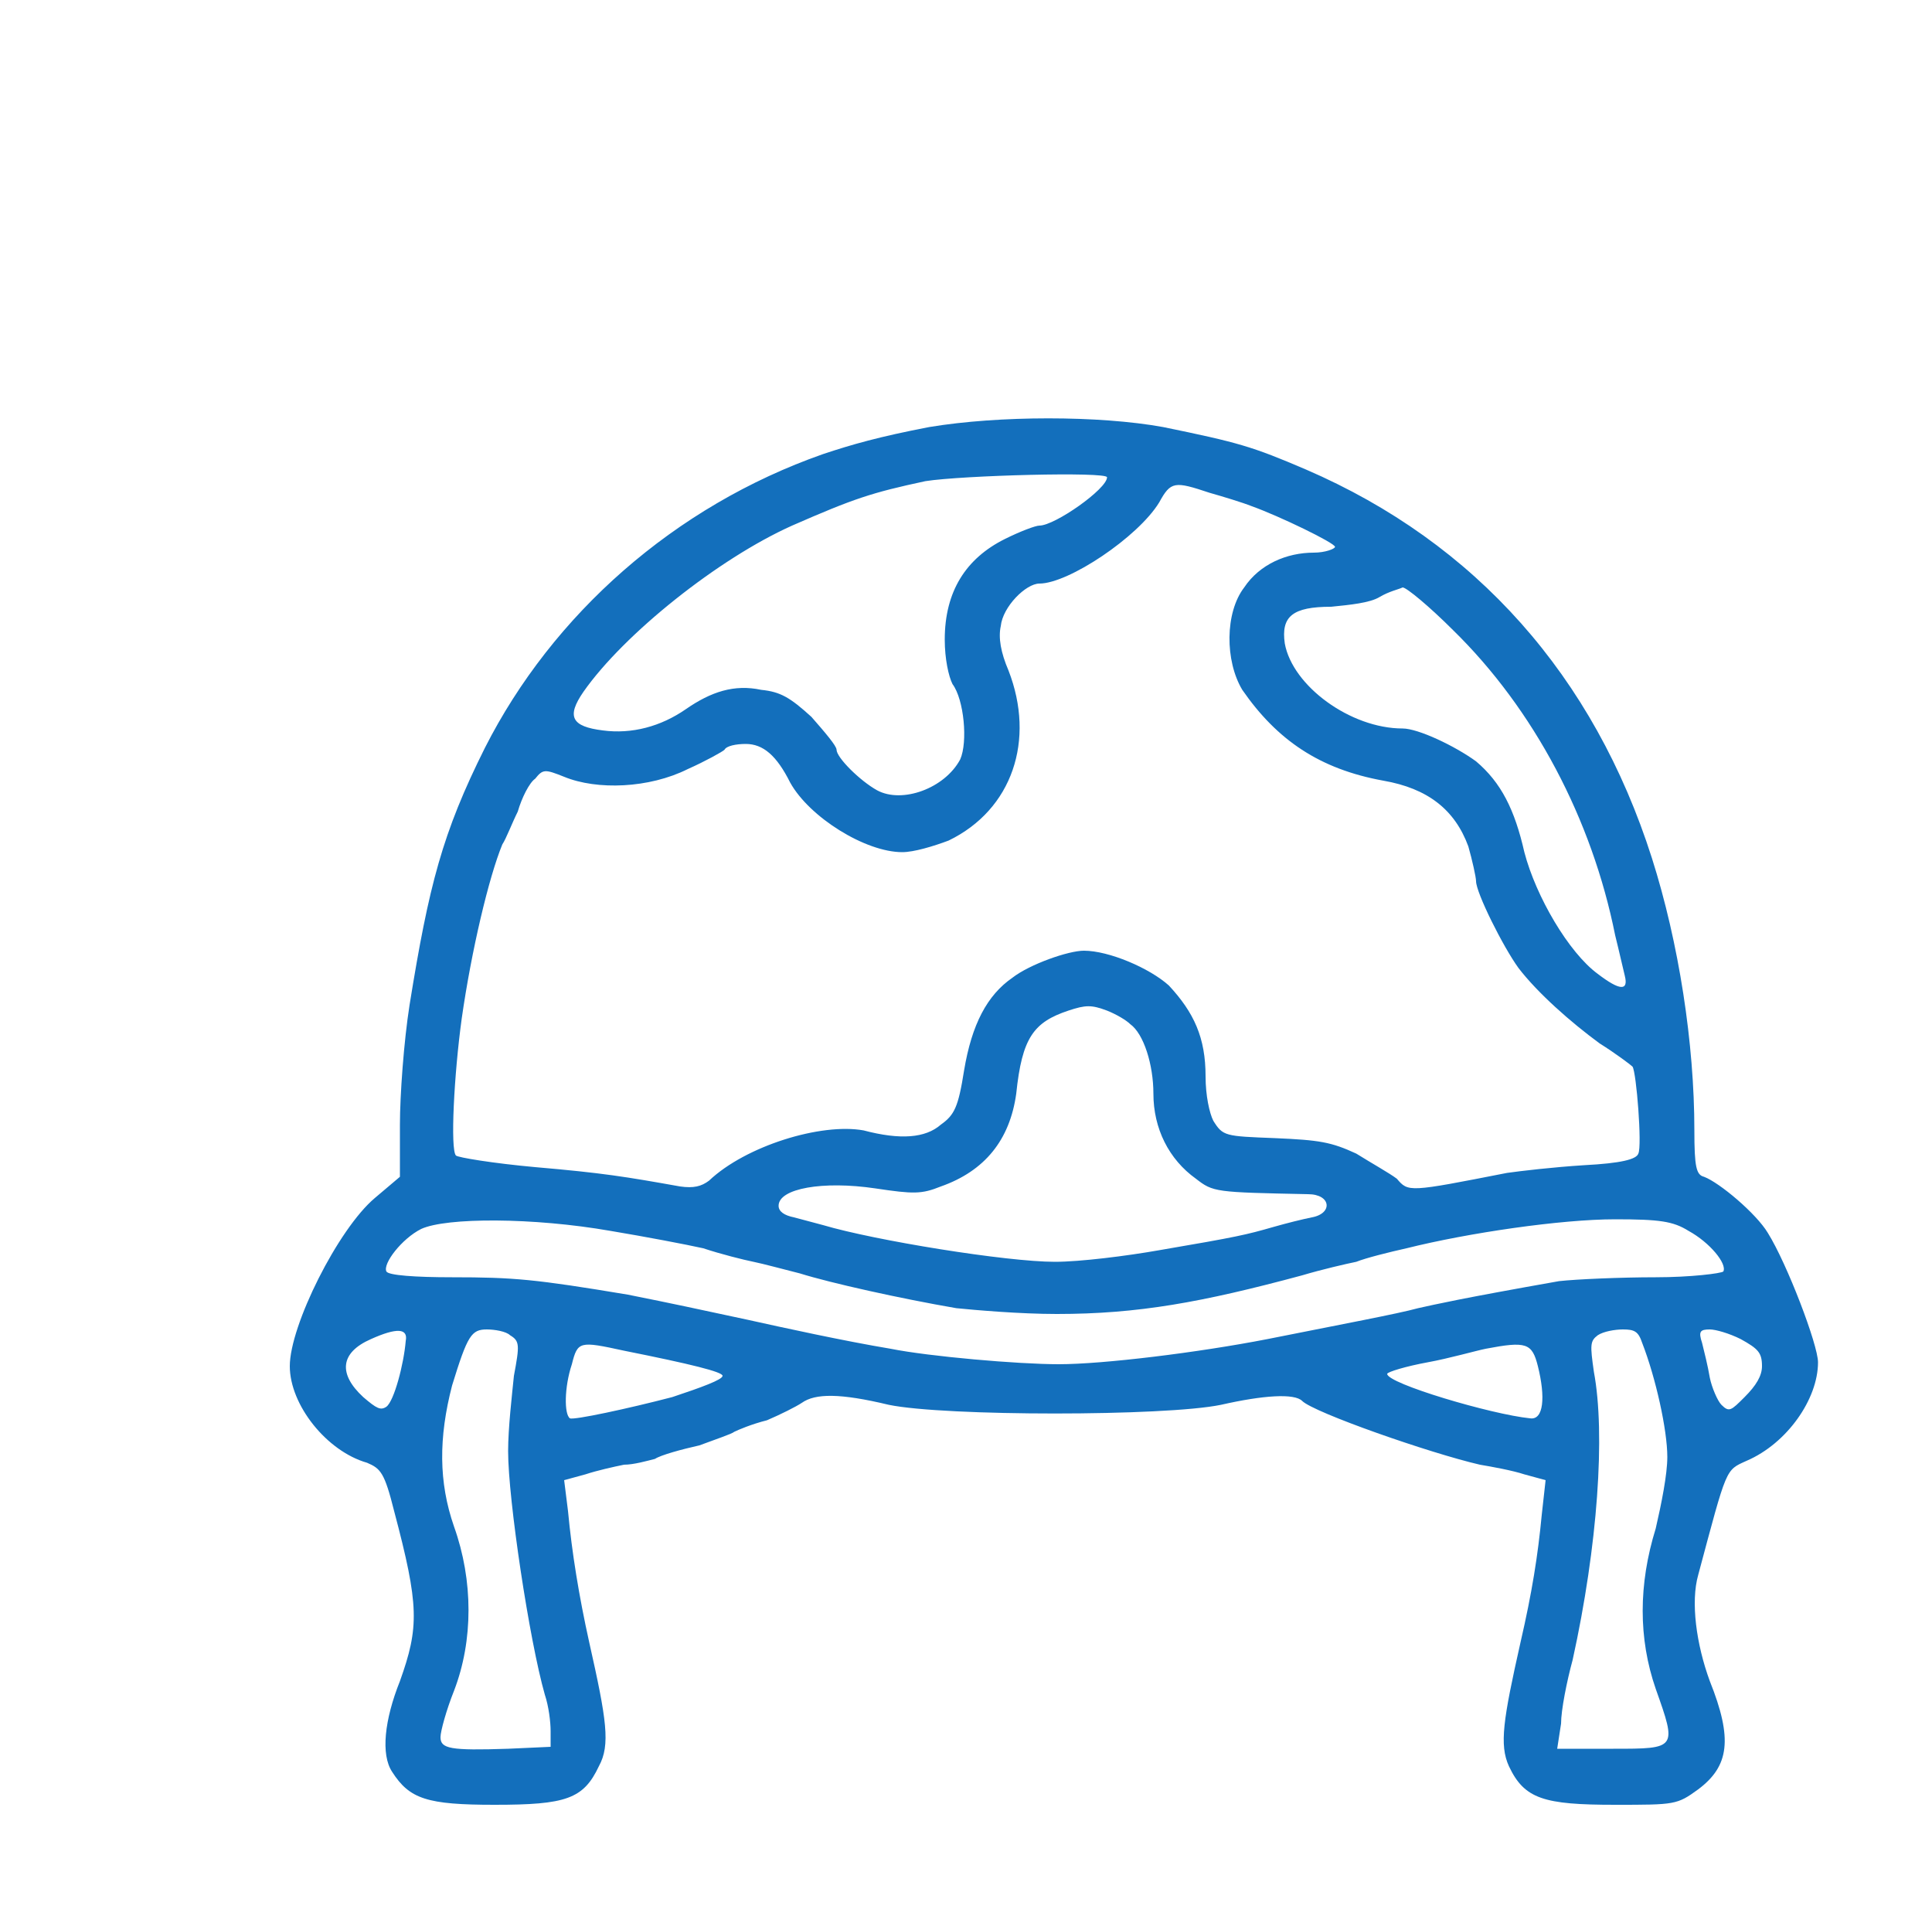
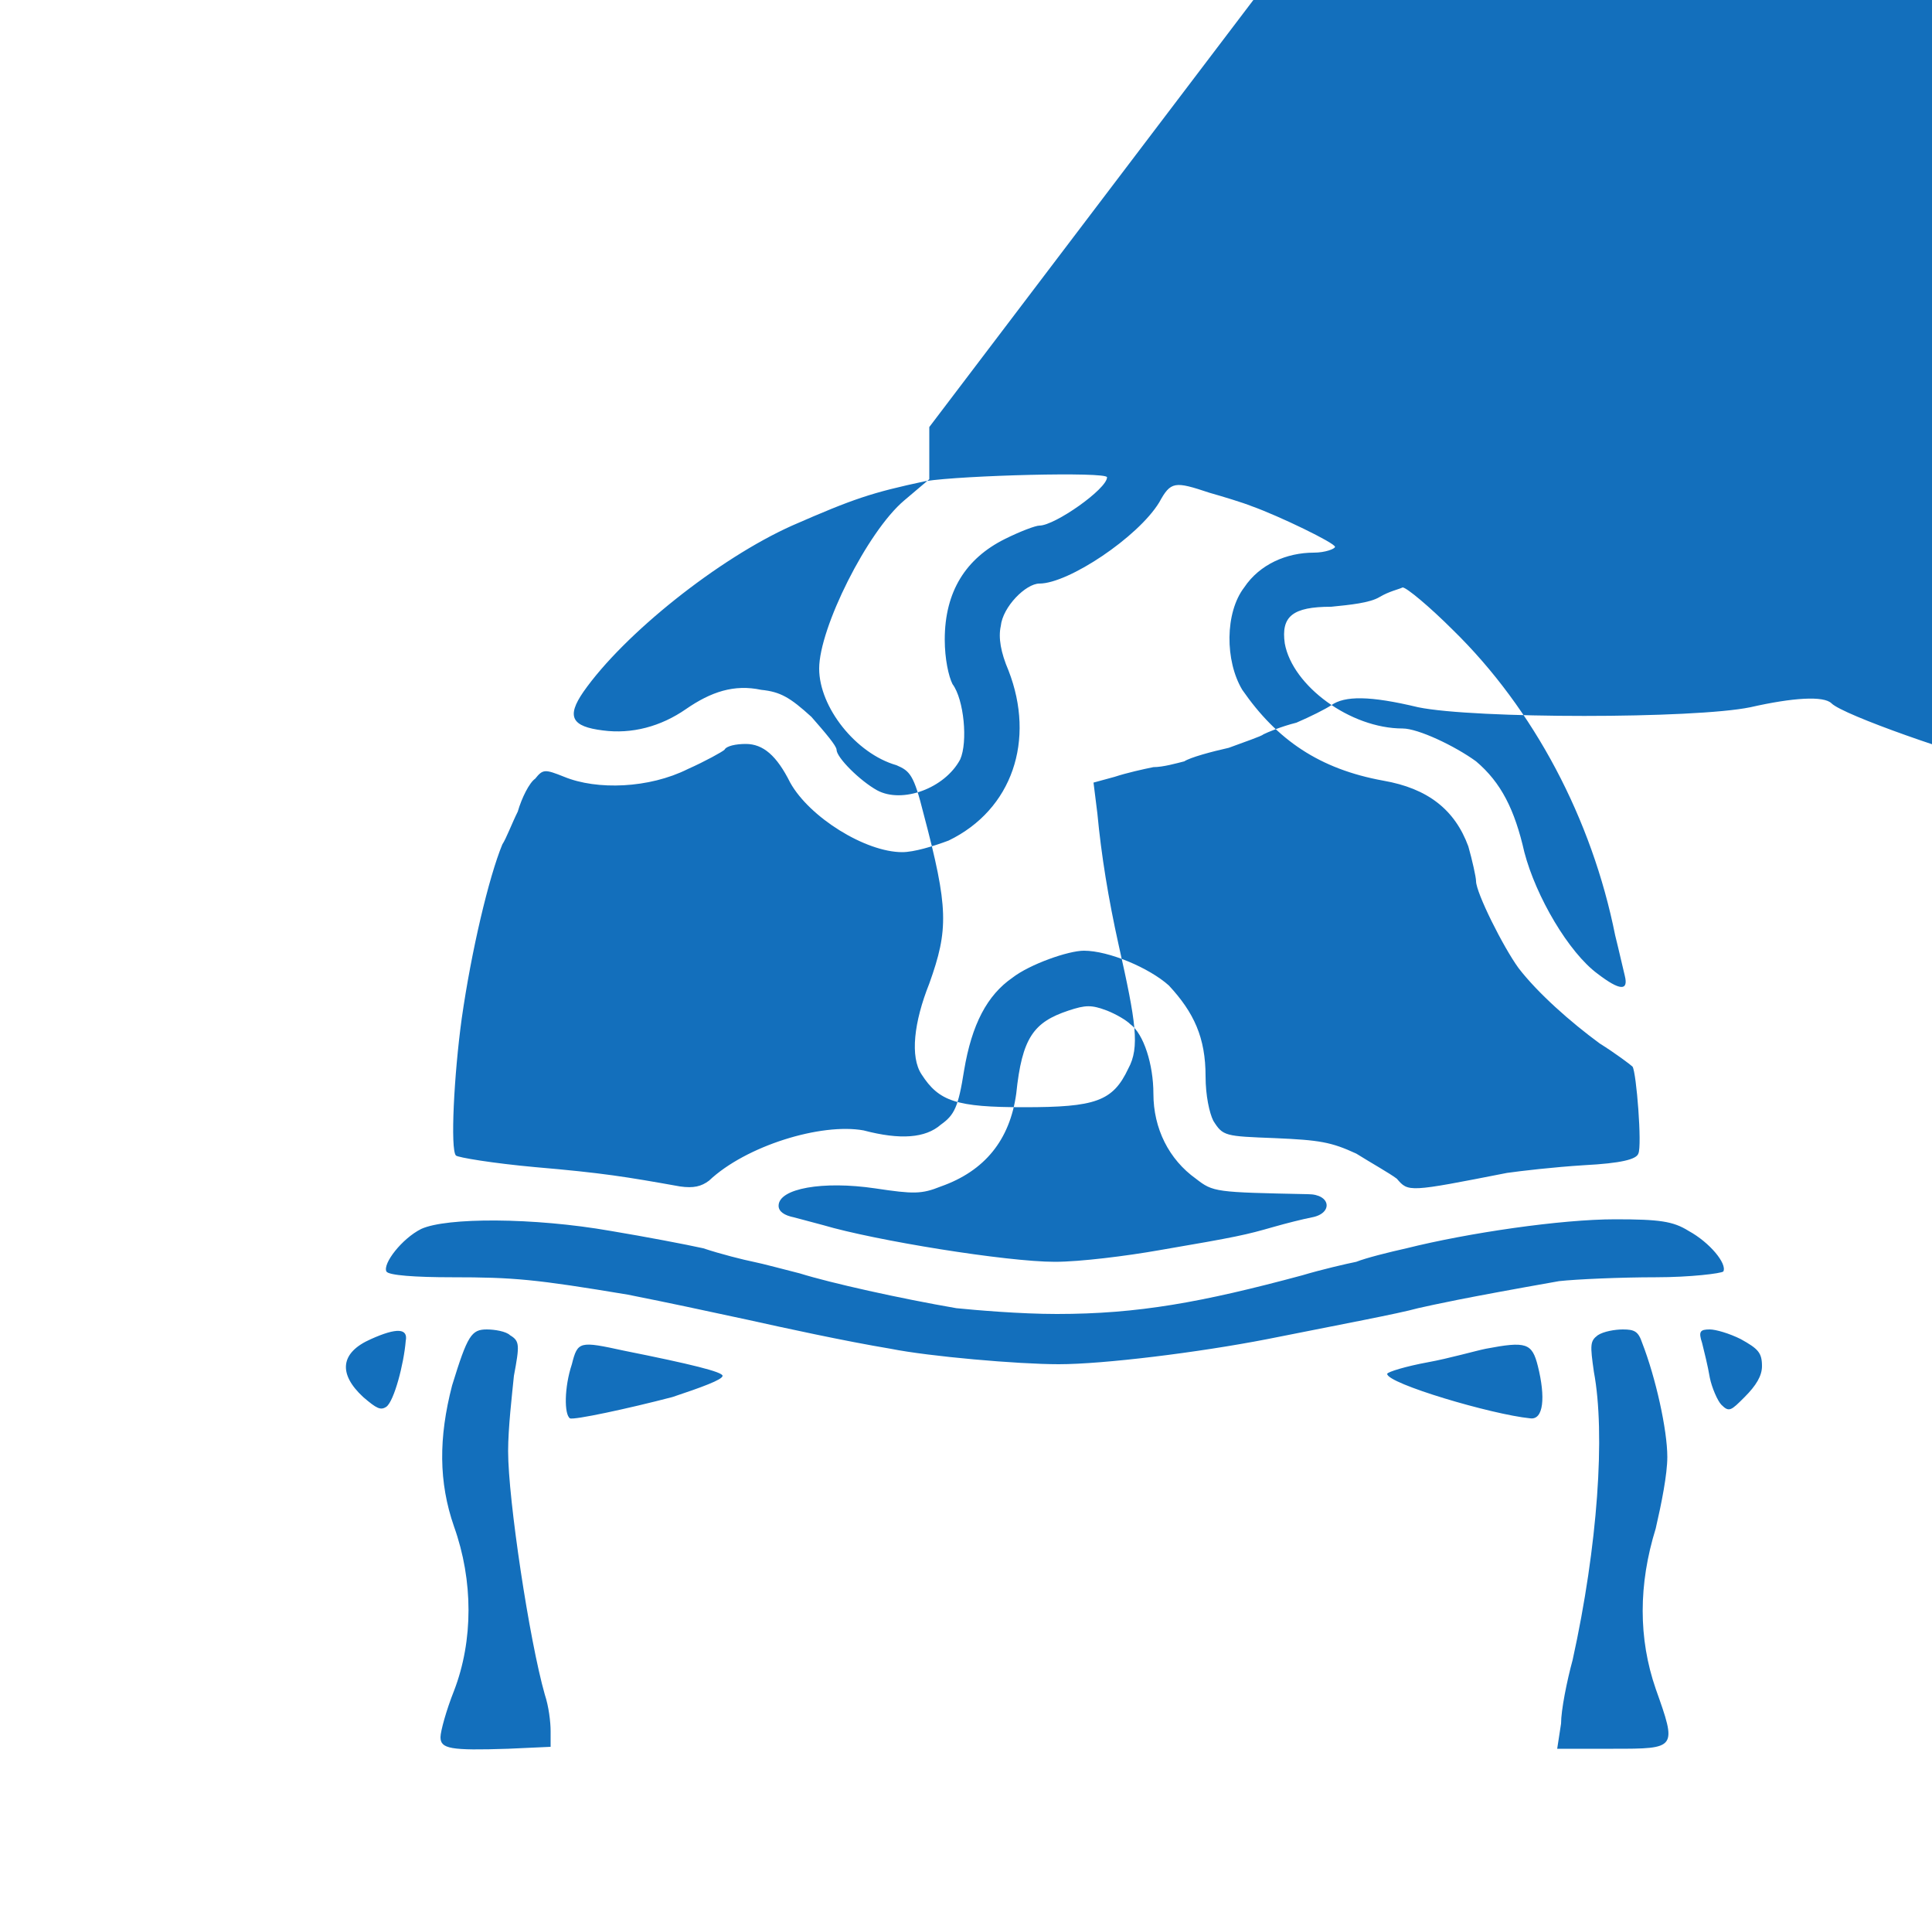
<svg xmlns="http://www.w3.org/2000/svg" version="1.2" viewBox="0 0 100 99" width="100" height="99">
  <title>새 프로젝트</title>
  <style>
		.s0 { fill: #136fbc } 
	</style>
-   <path id="Path 879" class="s0" d="m48.1 22.1c-2.6 0.5-4 0.9-5.5 1.4-7.7 2.7-14 8.3-17.5 15.2-2.2 4.4-2.9 7.1-3.9 13.3-0.3 1.9-0.5 4.7-0.5 6.2v2.7l-1.3 1.1c-1.9 1.6-4.4 6.6-4.4 8.7 0 2 1.9 4.4 4 5 0.7 0.3 0.9 0.5 1.4 2.5 1.3 4.9 1.3 6 0.3 8.8-0.8 2-1 3.8-0.4 4.7 0.9 1.4 1.8 1.7 5.3 1.7 3.7 0 4.6-0.3 5.4-2 0.6-1.1 0.4-2.4-0.5-6.4q-0.8-3.6-1.1-6.8l-0.2-1.6 1.1-0.3c0.6-0.2 1.5-0.4 2-0.5 0.5 0 1.2-0.2 1.6-0.3 0.3-0.2 1.4-0.5 2.3-0.7 0.8-0.3 1.7-0.6 1.8-0.7 0.2-0.1 0.9-0.4 1.7-0.6 0.7-0.3 1.5-0.7 1.8-0.9 0.7-0.5 2-0.5 4.5 0.1 2.9 0.6 14.3 0.6 17.2 0 2.2-0.5 3.8-0.6 4.2-0.2 0.6 0.6 6.6 2.7 9.2 3.3 0.6 0.1 1.7 0.3 2.3 0.5l1.1 0.3-0.2 1.8c-0.2 2.1-0.5 4-1.1 6.6-0.9 4-1.1 5.3-0.6 6.4 0.8 1.7 1.8 2 5.5 2 3.1 0 3.2 0 4.3-0.8 1.6-1.2 1.8-2.6 0.6-5.6-0.7-1.9-1-4.1-0.6-5.5 1.5-5.6 1.4-5.4 2.5-5.9 2.1-0.9 3.7-3.2 3.7-5.1 0-0.9-1.6-5.1-2.6-6.7-0.6-1-2.5-2.6-3.3-2.9-0.4-0.1-0.5-0.5-0.5-2.4 0-4.5-0.8-9.7-2.2-14.1-3-9.4-9.1-16.3-17.9-20.1-2.8-1.2-3.5-1.4-7.4-2.2-3.3-0.6-8.5-0.6-12.1 0zm9.2 2.6c0 0.6-2.7 2.5-3.5 2.5-0.2 0-1 0.3-1.8 0.7-2 1-3.1 2.7-3.1 5.2 0 1 0.2 1.9 0.4 2.3 0.6 0.8 0.8 3 0.4 3.9-0.8 1.5-3 2.3-4.3 1.6-0.9-0.5-2.1-1.7-2.1-2.1 0-0.2-0.6-0.9-1.3-1.7-1.1-1-1.6-1.3-2.6-1.4-1.4-0.3-2.6 0.1-3.9 1-1.3 0.9-2.8 1.3-4.3 1.1-1.6-0.2-1.9-0.7-1-2 2.1-3 7-6.9 10.8-8.6 3.2-1.4 4.1-1.7 6.9-2.3 1.9-0.3 9.4-0.5 9.4-0.2zm5.3 0.8c0.7 0.2 1.7 0.5 2.2 0.7 1.4 0.5 4.3 1.9 4.3 2.1 0 0.1-0.5 0.3-1.1 0.3-1.4 0-2.8 0.6-3.6 1.8-1 1.3-1 3.8-0.1 5.3 1.8 2.6 4 4.1 7.3 4.7 2.3 0.4 3.7 1.5 4.4 3.4 0.2 0.7 0.4 1.6 0.4 1.8 0 0.6 1.4 3.4 2.2 4.5 1 1.3 2.7 2.8 4.2 3.9 0.8 0.5 1.6 1.1 1.7 1.2 0.2 0.3 0.5 4.1 0.3 4.5-0.1 0.3-0.9 0.5-2.8 0.6-1.6 0.1-3.3 0.3-4 0.4-5.1 1-5.1 1-5.7 0.3-0.4-0.3-1.3-0.8-2.1-1.3-1.3-0.6-1.9-0.7-4.2-0.8-2.6-0.1-2.7-0.1-3.2-0.9-0.2-0.4-0.4-1.3-0.4-2.3 0-2-0.6-3.3-1.9-4.7-1-0.9-3.1-1.8-4.4-1.8-0.8 0-2.8 0.7-3.7 1.4-1.3 0.9-2.1 2.4-2.5 4.8-0.3 1.9-0.5 2.3-1.2 2.8-0.8 0.7-2.1 0.8-4 0.3-2.2-0.4-6.1 0.8-8 2.6-0.4 0.3-0.8 0.4-1.5 0.3-2.8-0.5-4-0.7-7.5-1-2.2-0.2-4-0.5-4.1-0.6-0.3-0.3-0.1-4.2 0.3-7.1 0.5-3.5 1.4-7.3 2.1-9 0.2-0.3 0.5-1.1 0.8-1.7 0.2-0.7 0.6-1.5 0.9-1.7 0.4-0.5 0.5-0.5 1.5-0.1 1.7 0.7 4.4 0.6 6.4-0.4 0.9-0.4 1.8-0.9 1.9-1 0.1-0.2 0.6-0.3 1.1-0.3 0.9 0 1.6 0.6 2.3 2 1 1.8 3.9 3.6 5.8 3.6 0.6 0 1.6-0.3 2.4-0.6 3.3-1.6 4.5-5.2 3.1-8.8q-0.6-1.4-0.4-2.3c0.1-1 1.3-2.2 2-2.2 1.5 0 5.1-2.4 6.2-4.2 0.6-1.1 0.8-1.1 2.6-0.5zm12.6 7.1c4.2 4.1 7.2 9.8 8.4 15.8 0.2 0.8 0.4 1.7 0.5 2.1q0.3 1.2-1.4-0.1c-1.5-1.1-3.2-4-3.8-6.3-0.5-2.2-1.2-3.6-2.5-4.7-1.1-0.8-3-1.7-3.8-1.7-2.7 0-5.7-2.2-6.1-4.4-0.2-1.4 0.4-1.9 2.4-1.9 1-0.1 2-0.2 2.5-0.5 0.5-0.3 1-0.4 1.2-0.5 0.2 0 1.4 1 2.6 2.2zm-16.7 20.4c0.7 0.5 1.2 2.1 1.2 3.6 0 1.8 0.8 3.4 2.2 4.4 0.9 0.7 1 0.7 5.8 0.8 1.2 0 1.3 1 0.2 1.2-0.5 0.1-1.3 0.3-2 0.5-1.4 0.4-1.8 0.5-5.9 1.2-1.7 0.3-4.1 0.6-5.4 0.6-2.5 0-9.3-1.1-12-1.9-0.4-0.1-1.1-0.3-1.5-0.4-0.5-0.1-0.8-0.3-0.8-0.6 0-0.9 2.3-1.3 5-0.9 2 0.3 2.4 0.3 3.4-0.1q3.4-1.2 3.9-4.8c0.3-2.9 0.9-3.7 2.7-4.3 0.9-0.3 1.2-0.3 2 0 0.5 0.2 1 0.5 1.2 0.7zm-26.9 10.7c1.8 0.3 3.9 0.7 4.8 0.9 0.9 0.3 2.1 0.6 2.6 0.7 0.5 0.1 1.6 0.4 2.4 0.6 1.6 0.5 5.2 1.3 8.1 1.8 1 0.1 3.3 0.3 5.2 0.3 4.2 0 7.5-0.6 12.7-2 1-0.3 2.3-0.6 2.8-0.7 0.5-0.2 1.7-0.5 2.6-0.7 3.2-0.8 8-1.5 10.8-1.5 2.3 0 3 0.1 3.8 0.6 1.1 0.6 2 1.7 1.8 2.1-0.1 0.1-1.7 0.3-3.5 0.3-1.8 0-4.1 0.1-5 0.2-5.1 0.9-6.4 1.2-7.3 1.4-1.1 0.3-3.8 0.8-7.8 1.6-3.6 0.7-8.5 1.3-10.8 1.3-2.1 0-6.7-0.4-8.7-0.8-2.4-0.4-5.6-1.1-7.4-1.5-2.8-0.6-3.7-0.8-6.2-1.3-4.8-0.8-5.9-0.9-9.1-0.9-1.9 0-3.3-0.1-3.4-0.3-0.2-0.4 0.8-1.7 1.8-2.2 1.3-0.6 5.8-0.6 9.8 0.1zm-10.6 5.7c-0.1 1.2-0.6 3.1-1 3.4-0.3 0.2-0.5 0.1-1.2-0.5-1.3-1.2-1.2-2.3 0.4-3q2-0.9 1.8 0.1zm5.4-0.3c0.5 0.3 0.5 0.5 0.2 2.1-0.1 1-0.3 2.7-0.3 3.9 0 2.5 1.1 9.8 1.9 12.6 0.2 0.6 0.3 1.4 0.3 1.9v0.8l-2.2 0.1c-3 0.1-3.5 0-3.5-0.6 0-0.3 0.3-1.4 0.7-2.4 1-2.6 1-5.7 0-8.5-0.8-2.3-0.8-4.6-0.1-7.3 0.8-2.6 1-2.9 1.8-2.9 0.4 0 1 0.1 1.2 0.3zm58.6 0.4c0.7 1.8 1.3 4.5 1.3 5.9 0 0.9-0.3 2.4-0.6 3.7-0.9 2.9-0.9 5.7 0 8.3 1.1 3.1 1.1 3.1-2.2 3.1h-2.9l0.2-1.3c0-0.7 0.3-2.2 0.6-3.3 1.3-5.9 1.7-11.7 1.1-14.9-0.2-1.4-0.2-1.6 0.2-1.9 0.3-0.2 0.9-0.3 1.3-0.3 0.6 0 0.8 0.1 1 0.7zm5.1-0.2c0.9 0.5 1.1 0.7 1.1 1.4 0 0.5-0.3 1-0.9 1.6-0.7 0.7-0.8 0.8-1.2 0.4-0.2-0.2-0.5-0.9-0.6-1.4-0.1-0.6-0.3-1.4-0.4-1.8-0.2-0.6-0.1-0.7 0.4-0.7 0.3 0 1 0.2 1.6 0.5zm-57.8 0.6c3.5 0.7 5.1 1.1 5.1 1.3 0 0.2-1.1 0.6-2.6 1.1-2.3 0.6-5.1 1.2-5.3 1.1-0.3-0.2-0.3-1.6 0.1-2.8 0.3-1.2 0.4-1.2 2.7-0.7zm47.3 0.8c0.4 1.6 0.3 2.8-0.4 2.7-2-0.2-7.4-1.8-7.4-2.3 0-0.1 1-0.4 2.1-0.6 1.1-0.2 2.5-0.6 3-0.7 2.1-0.4 2.4-0.3 2.7 0.9z" />
+   <path id="Path 879" class="s0" d="m48.1 22.1v2.7l-1.3 1.1c-1.9 1.6-4.4 6.6-4.4 8.7 0 2 1.9 4.4 4 5 0.7 0.3 0.9 0.5 1.4 2.5 1.3 4.9 1.3 6 0.3 8.8-0.8 2-1 3.8-0.4 4.7 0.9 1.4 1.8 1.7 5.3 1.7 3.7 0 4.6-0.3 5.4-2 0.6-1.1 0.4-2.4-0.5-6.4q-0.8-3.6-1.1-6.8l-0.2-1.6 1.1-0.3c0.6-0.2 1.5-0.4 2-0.5 0.5 0 1.2-0.2 1.6-0.3 0.3-0.2 1.4-0.5 2.3-0.7 0.8-0.3 1.7-0.6 1.8-0.7 0.2-0.1 0.9-0.4 1.7-0.6 0.7-0.3 1.5-0.7 1.8-0.9 0.7-0.5 2-0.5 4.5 0.1 2.9 0.6 14.3 0.6 17.2 0 2.2-0.5 3.8-0.6 4.2-0.2 0.6 0.6 6.6 2.7 9.2 3.3 0.6 0.1 1.7 0.3 2.3 0.5l1.1 0.3-0.2 1.8c-0.2 2.1-0.5 4-1.1 6.6-0.9 4-1.1 5.3-0.6 6.4 0.8 1.7 1.8 2 5.5 2 3.1 0 3.2 0 4.3-0.8 1.6-1.2 1.8-2.6 0.6-5.6-0.7-1.9-1-4.1-0.6-5.5 1.5-5.6 1.4-5.4 2.5-5.9 2.1-0.9 3.7-3.2 3.7-5.1 0-0.9-1.6-5.1-2.6-6.7-0.6-1-2.5-2.6-3.3-2.9-0.4-0.1-0.5-0.5-0.5-2.4 0-4.5-0.8-9.7-2.2-14.1-3-9.4-9.1-16.3-17.9-20.1-2.8-1.2-3.5-1.4-7.4-2.2-3.3-0.6-8.5-0.6-12.1 0zm9.2 2.6c0 0.6-2.7 2.5-3.5 2.5-0.2 0-1 0.3-1.8 0.7-2 1-3.1 2.7-3.1 5.2 0 1 0.2 1.9 0.4 2.3 0.6 0.8 0.8 3 0.4 3.9-0.8 1.5-3 2.3-4.3 1.6-0.9-0.5-2.1-1.7-2.1-2.1 0-0.2-0.6-0.9-1.3-1.7-1.1-1-1.6-1.3-2.6-1.4-1.4-0.3-2.6 0.1-3.9 1-1.3 0.9-2.8 1.3-4.3 1.1-1.6-0.2-1.9-0.7-1-2 2.1-3 7-6.9 10.8-8.6 3.2-1.4 4.1-1.7 6.9-2.3 1.9-0.3 9.4-0.5 9.4-0.2zm5.3 0.8c0.7 0.2 1.7 0.5 2.2 0.7 1.4 0.5 4.3 1.9 4.3 2.1 0 0.1-0.5 0.3-1.1 0.3-1.4 0-2.8 0.6-3.6 1.8-1 1.3-1 3.8-0.1 5.3 1.8 2.6 4 4.1 7.3 4.7 2.3 0.4 3.7 1.5 4.4 3.4 0.2 0.7 0.4 1.6 0.4 1.8 0 0.6 1.4 3.4 2.2 4.5 1 1.3 2.7 2.8 4.2 3.9 0.8 0.5 1.6 1.1 1.7 1.2 0.2 0.3 0.5 4.1 0.3 4.5-0.1 0.3-0.9 0.5-2.8 0.6-1.6 0.1-3.3 0.3-4 0.4-5.1 1-5.1 1-5.7 0.3-0.4-0.3-1.3-0.8-2.1-1.3-1.3-0.6-1.9-0.7-4.2-0.8-2.6-0.1-2.7-0.1-3.2-0.9-0.2-0.4-0.4-1.3-0.4-2.3 0-2-0.6-3.3-1.9-4.7-1-0.9-3.1-1.8-4.4-1.8-0.8 0-2.8 0.7-3.7 1.4-1.3 0.9-2.1 2.4-2.5 4.8-0.3 1.9-0.5 2.3-1.2 2.8-0.8 0.7-2.1 0.8-4 0.3-2.2-0.4-6.1 0.8-8 2.6-0.4 0.3-0.8 0.4-1.5 0.3-2.8-0.5-4-0.7-7.5-1-2.2-0.2-4-0.5-4.1-0.6-0.3-0.3-0.1-4.2 0.3-7.1 0.5-3.5 1.4-7.3 2.1-9 0.2-0.3 0.5-1.1 0.8-1.7 0.2-0.7 0.6-1.5 0.9-1.7 0.4-0.5 0.5-0.5 1.5-0.1 1.7 0.7 4.4 0.6 6.4-0.4 0.9-0.4 1.8-0.9 1.9-1 0.1-0.2 0.6-0.3 1.1-0.3 0.9 0 1.6 0.6 2.3 2 1 1.8 3.9 3.6 5.8 3.6 0.6 0 1.6-0.3 2.4-0.6 3.3-1.6 4.5-5.2 3.1-8.8q-0.6-1.4-0.4-2.3c0.1-1 1.3-2.2 2-2.2 1.5 0 5.1-2.4 6.2-4.2 0.6-1.1 0.8-1.1 2.6-0.5zm12.6 7.1c4.2 4.1 7.2 9.8 8.4 15.8 0.2 0.8 0.4 1.7 0.5 2.1q0.3 1.2-1.4-0.1c-1.5-1.1-3.2-4-3.8-6.3-0.5-2.2-1.2-3.6-2.5-4.7-1.1-0.8-3-1.7-3.8-1.7-2.7 0-5.7-2.2-6.1-4.4-0.2-1.4 0.4-1.9 2.4-1.9 1-0.1 2-0.2 2.5-0.5 0.5-0.3 1-0.4 1.2-0.5 0.2 0 1.4 1 2.6 2.2zm-16.7 20.4c0.7 0.5 1.2 2.1 1.2 3.6 0 1.8 0.8 3.4 2.2 4.4 0.9 0.7 1 0.7 5.8 0.8 1.2 0 1.3 1 0.2 1.2-0.5 0.1-1.3 0.3-2 0.5-1.4 0.4-1.8 0.5-5.9 1.2-1.7 0.3-4.1 0.6-5.4 0.6-2.5 0-9.3-1.1-12-1.9-0.4-0.1-1.1-0.3-1.5-0.4-0.5-0.1-0.8-0.3-0.8-0.6 0-0.9 2.3-1.3 5-0.9 2 0.3 2.4 0.3 3.4-0.1q3.4-1.2 3.9-4.8c0.3-2.9 0.9-3.7 2.7-4.3 0.9-0.3 1.2-0.3 2 0 0.5 0.2 1 0.5 1.2 0.7zm-26.9 10.7c1.8 0.3 3.9 0.7 4.8 0.9 0.9 0.3 2.1 0.6 2.6 0.7 0.5 0.1 1.6 0.4 2.4 0.6 1.6 0.5 5.2 1.3 8.1 1.8 1 0.1 3.3 0.3 5.2 0.3 4.2 0 7.5-0.6 12.7-2 1-0.3 2.3-0.6 2.8-0.7 0.5-0.2 1.7-0.5 2.6-0.7 3.2-0.8 8-1.5 10.8-1.5 2.3 0 3 0.1 3.8 0.6 1.1 0.6 2 1.7 1.8 2.1-0.1 0.1-1.7 0.3-3.5 0.3-1.8 0-4.1 0.1-5 0.2-5.1 0.9-6.4 1.2-7.3 1.4-1.1 0.3-3.8 0.8-7.8 1.6-3.6 0.7-8.5 1.3-10.8 1.3-2.1 0-6.7-0.4-8.7-0.8-2.4-0.4-5.6-1.1-7.4-1.5-2.8-0.6-3.7-0.8-6.2-1.3-4.8-0.8-5.9-0.9-9.1-0.9-1.9 0-3.3-0.1-3.4-0.3-0.2-0.4 0.8-1.7 1.8-2.2 1.3-0.6 5.8-0.6 9.8 0.1zm-10.6 5.7c-0.1 1.2-0.6 3.1-1 3.4-0.3 0.2-0.5 0.1-1.2-0.5-1.3-1.2-1.2-2.3 0.4-3q2-0.9 1.8 0.1zm5.4-0.3c0.5 0.3 0.5 0.5 0.2 2.1-0.1 1-0.3 2.7-0.3 3.9 0 2.5 1.1 9.8 1.9 12.6 0.2 0.6 0.3 1.4 0.3 1.9v0.8l-2.2 0.1c-3 0.1-3.5 0-3.5-0.6 0-0.3 0.3-1.4 0.7-2.4 1-2.6 1-5.7 0-8.5-0.8-2.3-0.8-4.6-0.1-7.3 0.8-2.6 1-2.9 1.8-2.9 0.4 0 1 0.1 1.2 0.3zm58.6 0.4c0.7 1.8 1.3 4.5 1.3 5.9 0 0.9-0.3 2.4-0.6 3.7-0.9 2.9-0.9 5.7 0 8.3 1.1 3.1 1.1 3.1-2.2 3.1h-2.9l0.2-1.3c0-0.7 0.3-2.2 0.6-3.3 1.3-5.9 1.7-11.7 1.1-14.9-0.2-1.4-0.2-1.6 0.2-1.9 0.3-0.2 0.9-0.3 1.3-0.3 0.6 0 0.8 0.1 1 0.7zm5.1-0.2c0.9 0.5 1.1 0.7 1.1 1.4 0 0.5-0.3 1-0.9 1.6-0.7 0.7-0.8 0.8-1.2 0.4-0.2-0.2-0.5-0.9-0.6-1.4-0.1-0.6-0.3-1.4-0.4-1.8-0.2-0.6-0.1-0.7 0.4-0.7 0.3 0 1 0.2 1.6 0.5zm-57.8 0.6c3.5 0.7 5.1 1.1 5.1 1.3 0 0.2-1.1 0.6-2.6 1.1-2.3 0.6-5.1 1.2-5.3 1.1-0.3-0.2-0.3-1.6 0.1-2.8 0.3-1.2 0.4-1.2 2.7-0.7zm47.3 0.8c0.4 1.6 0.3 2.8-0.4 2.7-2-0.2-7.4-1.8-7.4-2.3 0-0.1 1-0.4 2.1-0.6 1.1-0.2 2.5-0.6 3-0.7 2.1-0.4 2.4-0.3 2.7 0.9z" />
</svg>